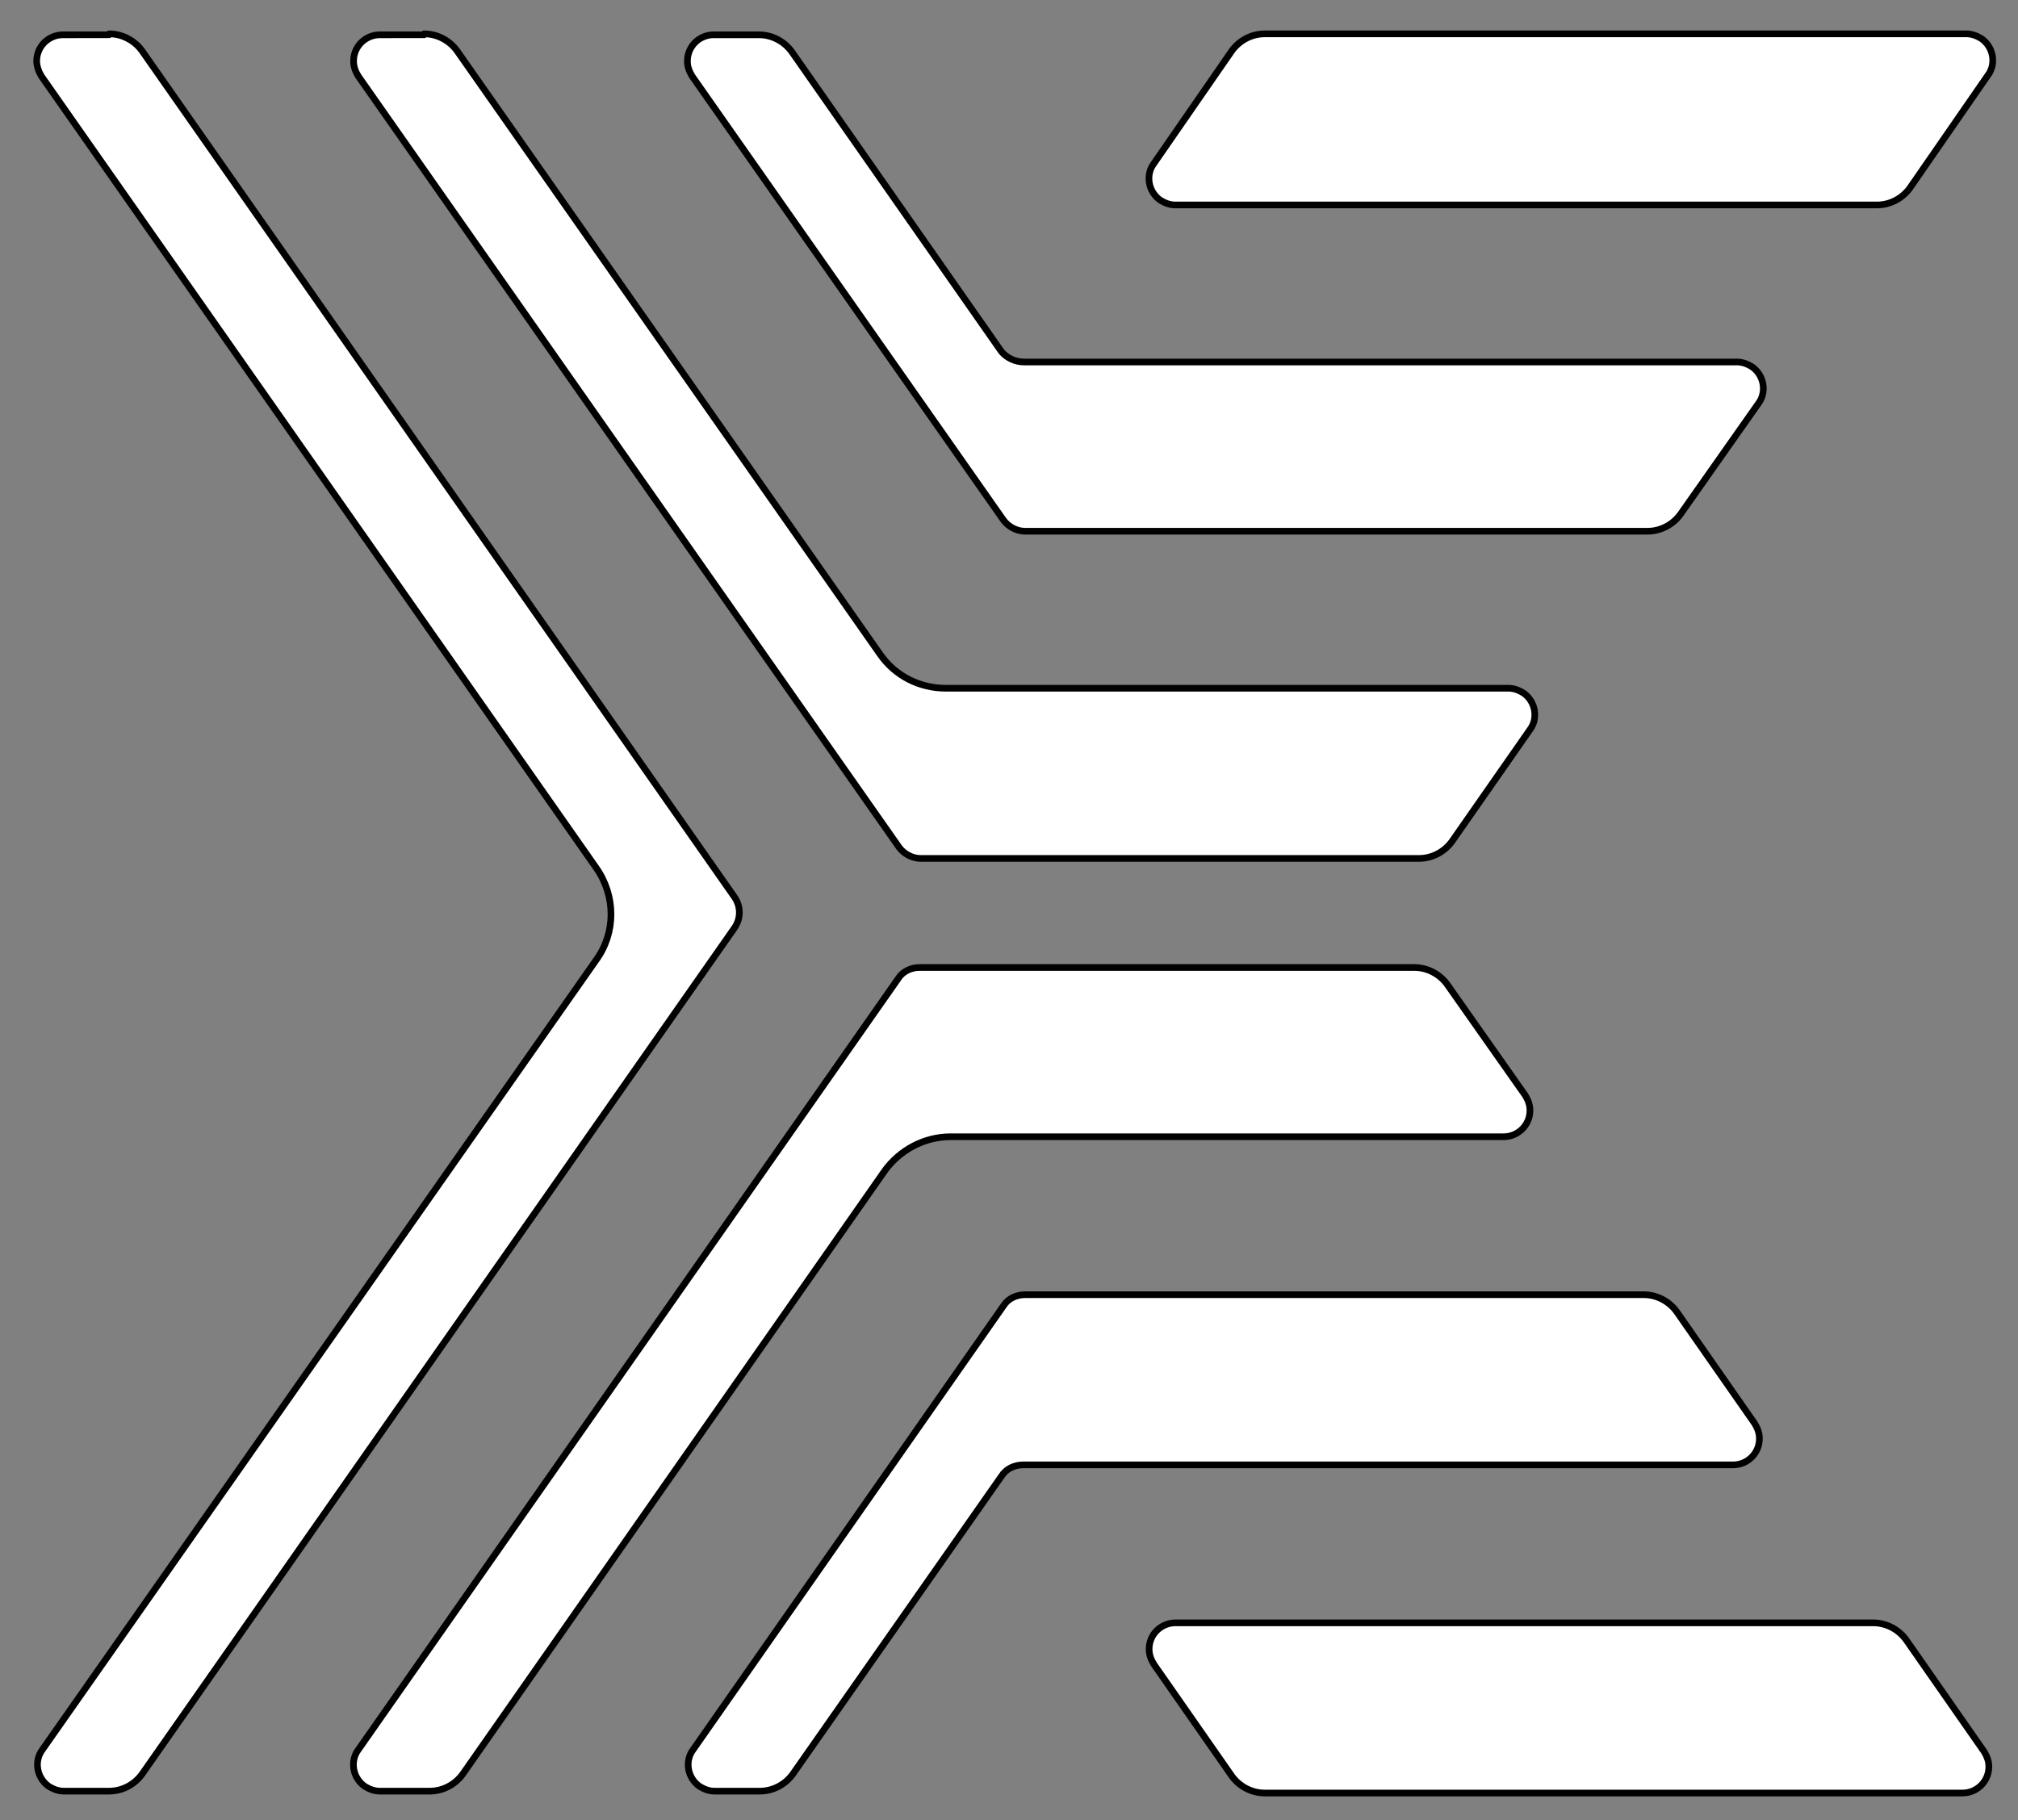
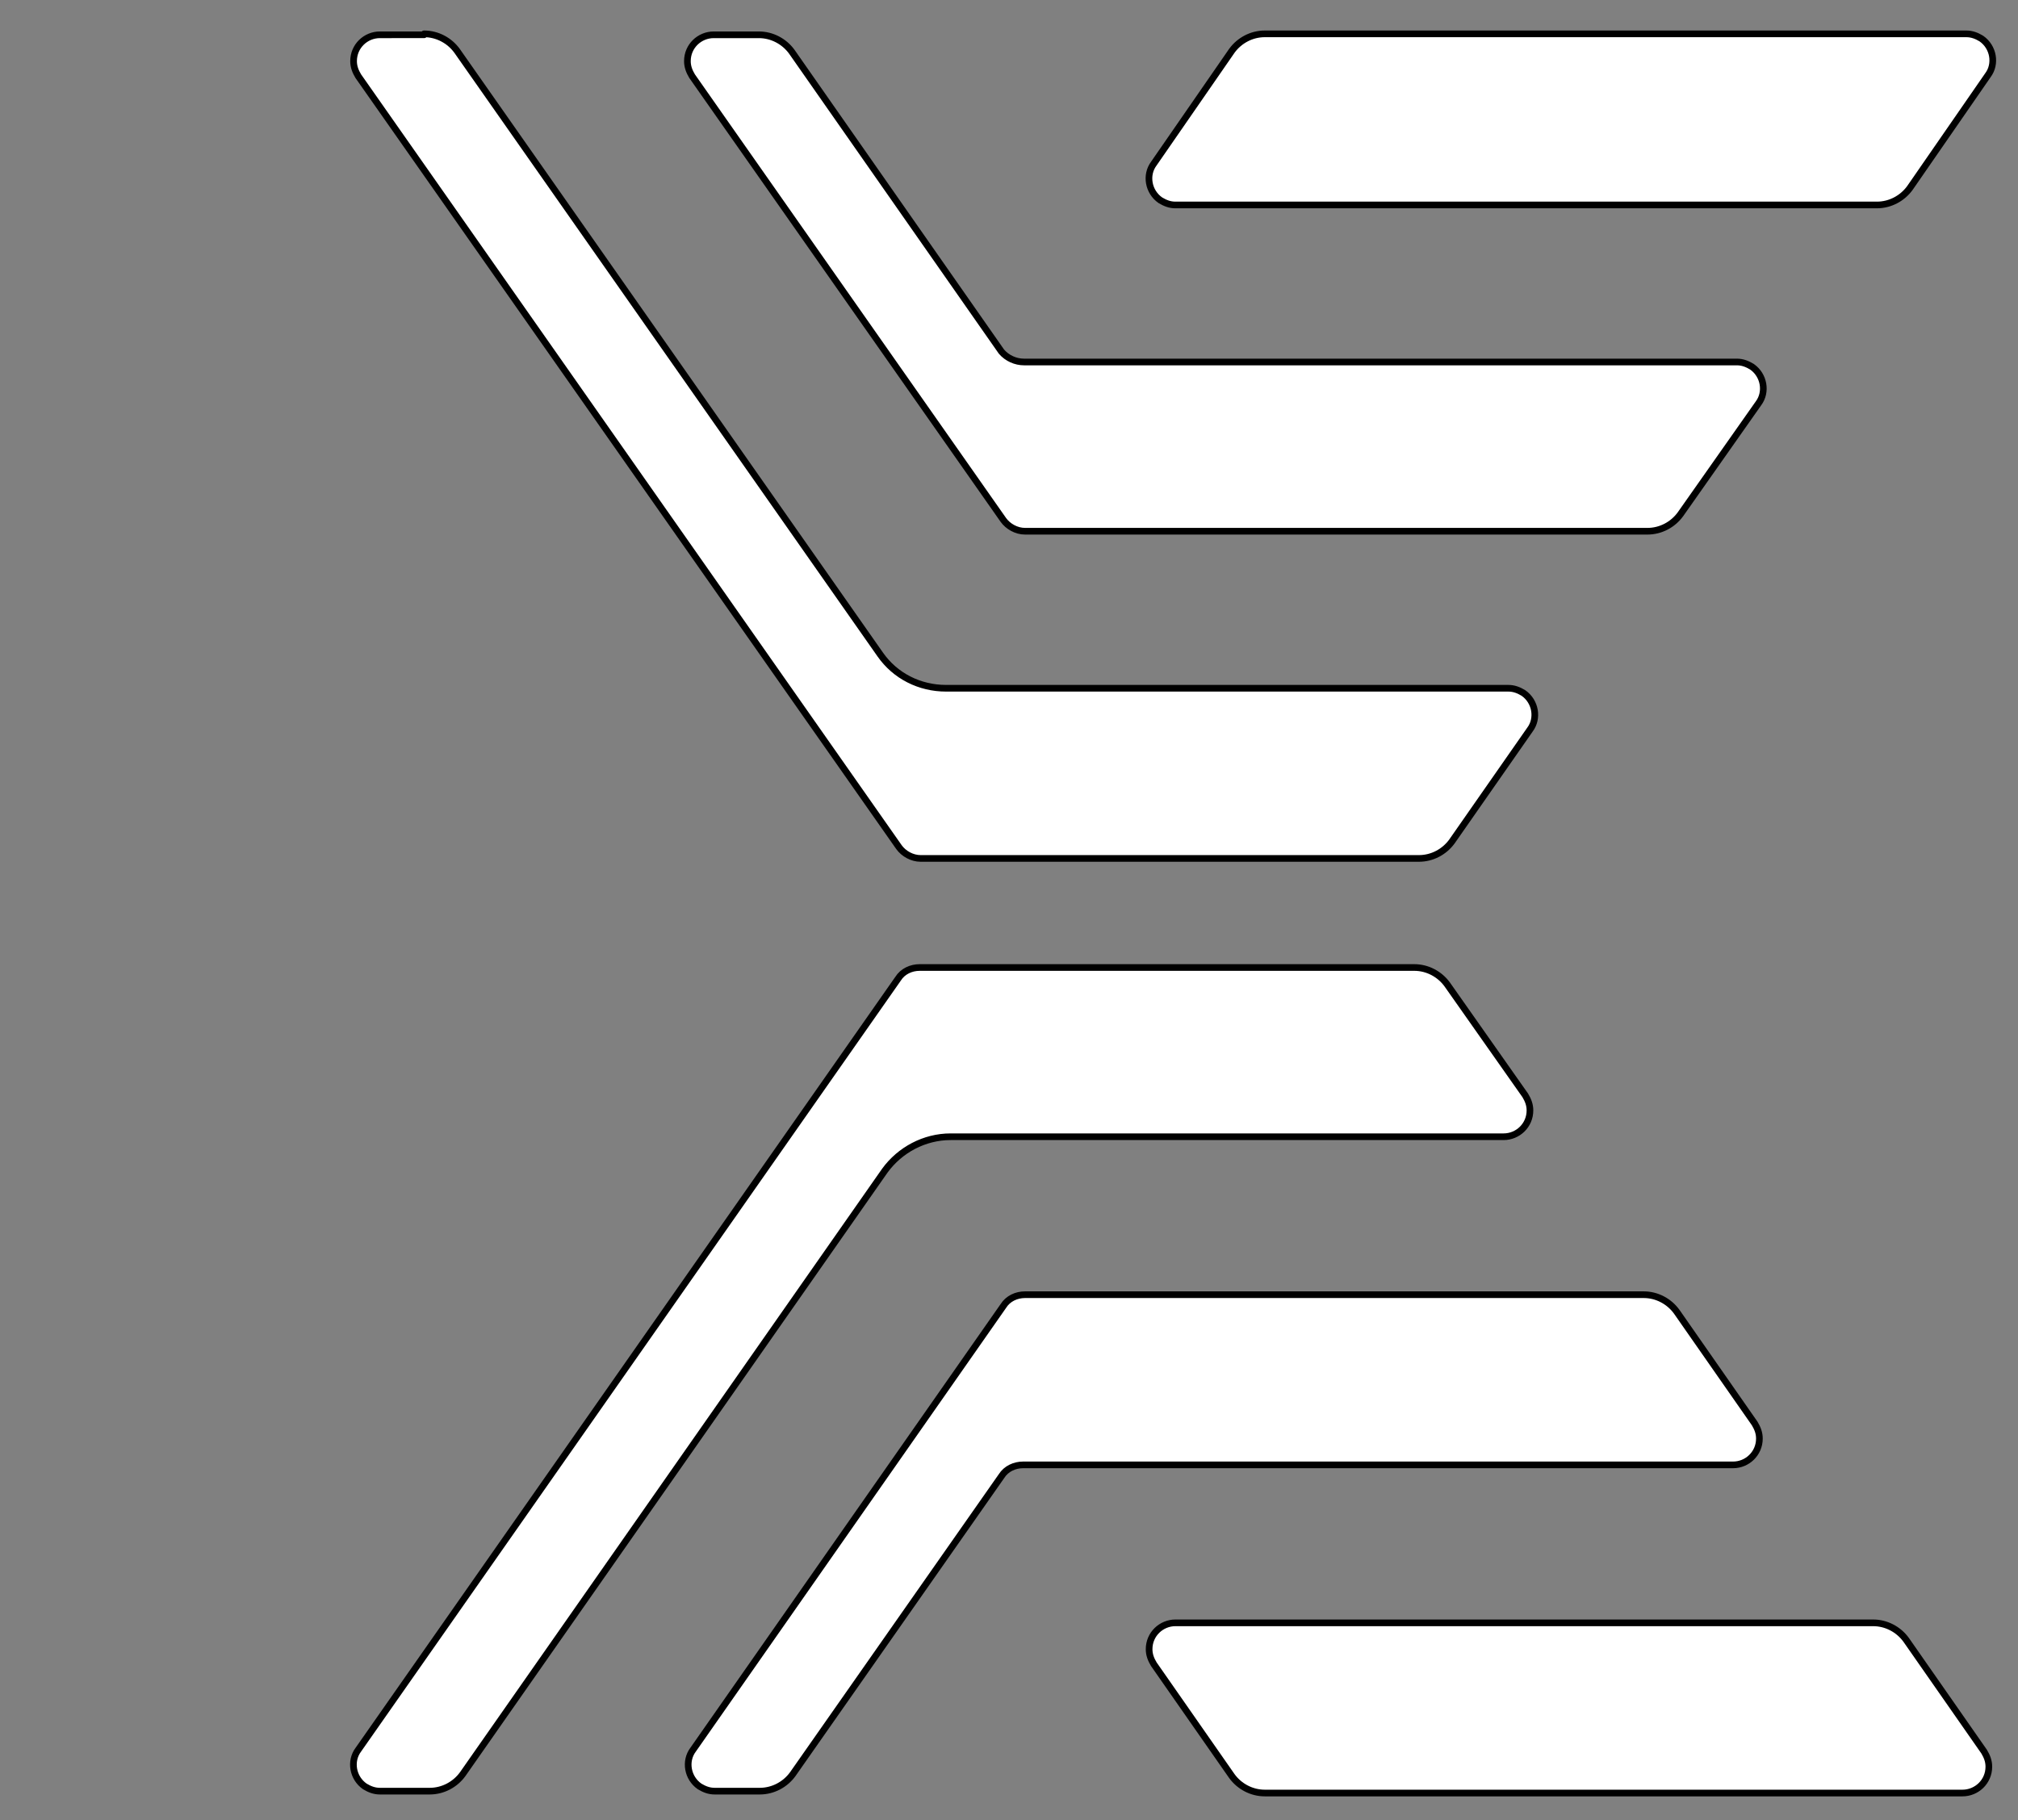
<svg xmlns="http://www.w3.org/2000/svg" version="1.1" id="_x30_" x="0px" y="0px" viewBox="0 0 214.6 193.6" style="enable-background:new 0 0 214.6 193.6;" xml:space="preserve" fill="white" stroke="white">
  <rect x="0" y="0" width="214.6" height="193.6" fill="#808080" stroke="none" />
  <style type="text/css">
	.st0{stroke:#000000;stroke-width:0.709;stroke-linecap:round;stroke-linejoin:round;stroke-miterlimit:10;}
</style>
  <g id="LWPOLYLINE">
-     <path class="st0" d="M131,5.4c0.8-1.1,2.1-1.8,3.5-1.8h74.6c0.6,0,1.1,0.2,1.6,0.5c1.3,0.9,1.6,2.7,0.7,3.9L203.1,20   c-0.8,1.1-2.1,1.8-3.5,1.8H125c-0.6,0-1.1-0.2-1.6-0.5c-1.3-0.9-1.6-2.7-0.7-3.9L131,5.4z" />
+     <path class="st0" d="M131,5.4c0.8-1.1,2.1-1.8,3.5-1.8h74.6c0.6,0,1.1,0.2,1.6,0.5c1.3,0.9,1.6,2.7,0.7,3.9L203.1,20   c-0.8,1.1-2.1,1.8-3.5,1.8H125c-0.6,0-1.1-0.2-1.6-0.5c-1.3-0.9-1.6-2.7-0.7-3.9L131,5.4" />
  </g>
  <g id="LWPOLYLINE_1_">
    <path class="st0" d="M108.9,38.5h75.8c0.6,0,1.1,0.2,1.6,0.5c1.3,0.9,1.6,2.7,0.7,3.9l-8.3,11.8c-0.8,1.1-2.1,1.8-3.5,1.8h-66.2   c-0.9,0-1.8-0.5-2.3-1.2L73.6,8.1c-0.3-0.5-0.5-1-0.5-1.6c0-1.6,1.3-2.8,2.8-2.8h4.8c1.4,0,2.7,0.7,3.5,1.8l22.3,31.9   C107.1,38.1,108,38.5,108.9,38.5z" />
  </g>
  <g id="LWPOLYLINE_2_">
    <path class="st0" d="M45.1,3.6c1.4,0,2.7,0.7,3.5,1.8l45,64.2c1.6,2.3,4.2,3.6,7,3.6h59.8c0.6,0,1.1,0.2,1.6,0.5   c1.3,0.9,1.6,2.7,0.7,3.9l-8.3,11.9c-0.8,1.1-2.1,1.8-3.5,1.8H97.9c-0.9,0-1.8-0.5-2.3-1.2L38.1,8.1c-0.3-0.5-0.5-1-0.5-1.6   c0-1.6,1.3-2.8,2.8-2.8H45.1z" />
  </g>
  <g id="LWPOLYLINE_3_">
-     <path class="st0" d="M11.6,3.6c1.4,0,2.7,0.7,3.5,1.8l63,90c0.7,1,0.7,2.3,0,3.3l-63,90c-0.8,1.1-2.1,1.8-3.5,1.8H6.8   c-0.6,0-1.1-0.2-1.6-0.5c-1.3-0.9-1.6-2.7-0.7-3.9l58.9-84c2.1-2.9,2.1-6.8,0-9.8L4.4,8.1C4.1,7.6,3.9,7,3.9,6.5   c0-1.6,1.3-2.8,2.8-2.8H11.6z" />
-   </g>
+     </g>
  <g id="LWPOLYLINE_4_">
    <path class="st0" d="M49.2,188.7c-0.8,1.1-2.1,1.8-3.5,1.8h-5.3c-0.6,0-1.1-0.2-1.6-0.5c-1.3-0.9-1.6-2.7-0.7-3.9l57.4-82   c0.5-0.8,1.4-1.2,2.3-1.2h52.6c1.4,0,2.7,0.7,3.5,1.8l8.3,11.8c0.3,0.5,0.5,1,0.5,1.6c0,1.6-1.3,2.8-2.8,2.8h-58.8   c-2.8,0-5.4,1.4-7,3.6L49.2,188.7z" />
  </g>
  <g id="LWPOLYLINE_5_">
    <path class="st0" d="M106.5,157l-22.2,31.7c-0.8,1.1-2.1,1.8-3.5,1.8H76c-0.6,0-1.1-0.2-1.6-0.5c-1.3-0.9-1.6-2.7-0.7-3.9l33-47.2   c0.5-0.8,1.4-1.2,2.3-1.2h65.8c1.4,0,2.7,0.7,3.5,1.8l8.3,11.9c0.3,0.5,0.5,1,0.5,1.6c0,1.6-1.3,2.8-2.8,2.8h-75.5   C107.9,155.8,107,156.2,106.5,157z" />
  </g>
  <g id="LWPOLYLINE_6_">
    <path class="st0" d="M134.5,190.7c-1.4,0-2.7-0.7-3.5-1.8l-8.3-11.9c-0.3-0.5-0.5-1-0.5-1.6c0-1.6,1.3-2.8,2.8-2.8h74.2   c1.4,0,2.7,0.7,3.5,1.8l8.3,11.9c0.3,0.5,0.5,1,0.5,1.6c0,1.6-1.3,2.8-2.8,2.8H134.5z" />
  </g>
</svg>